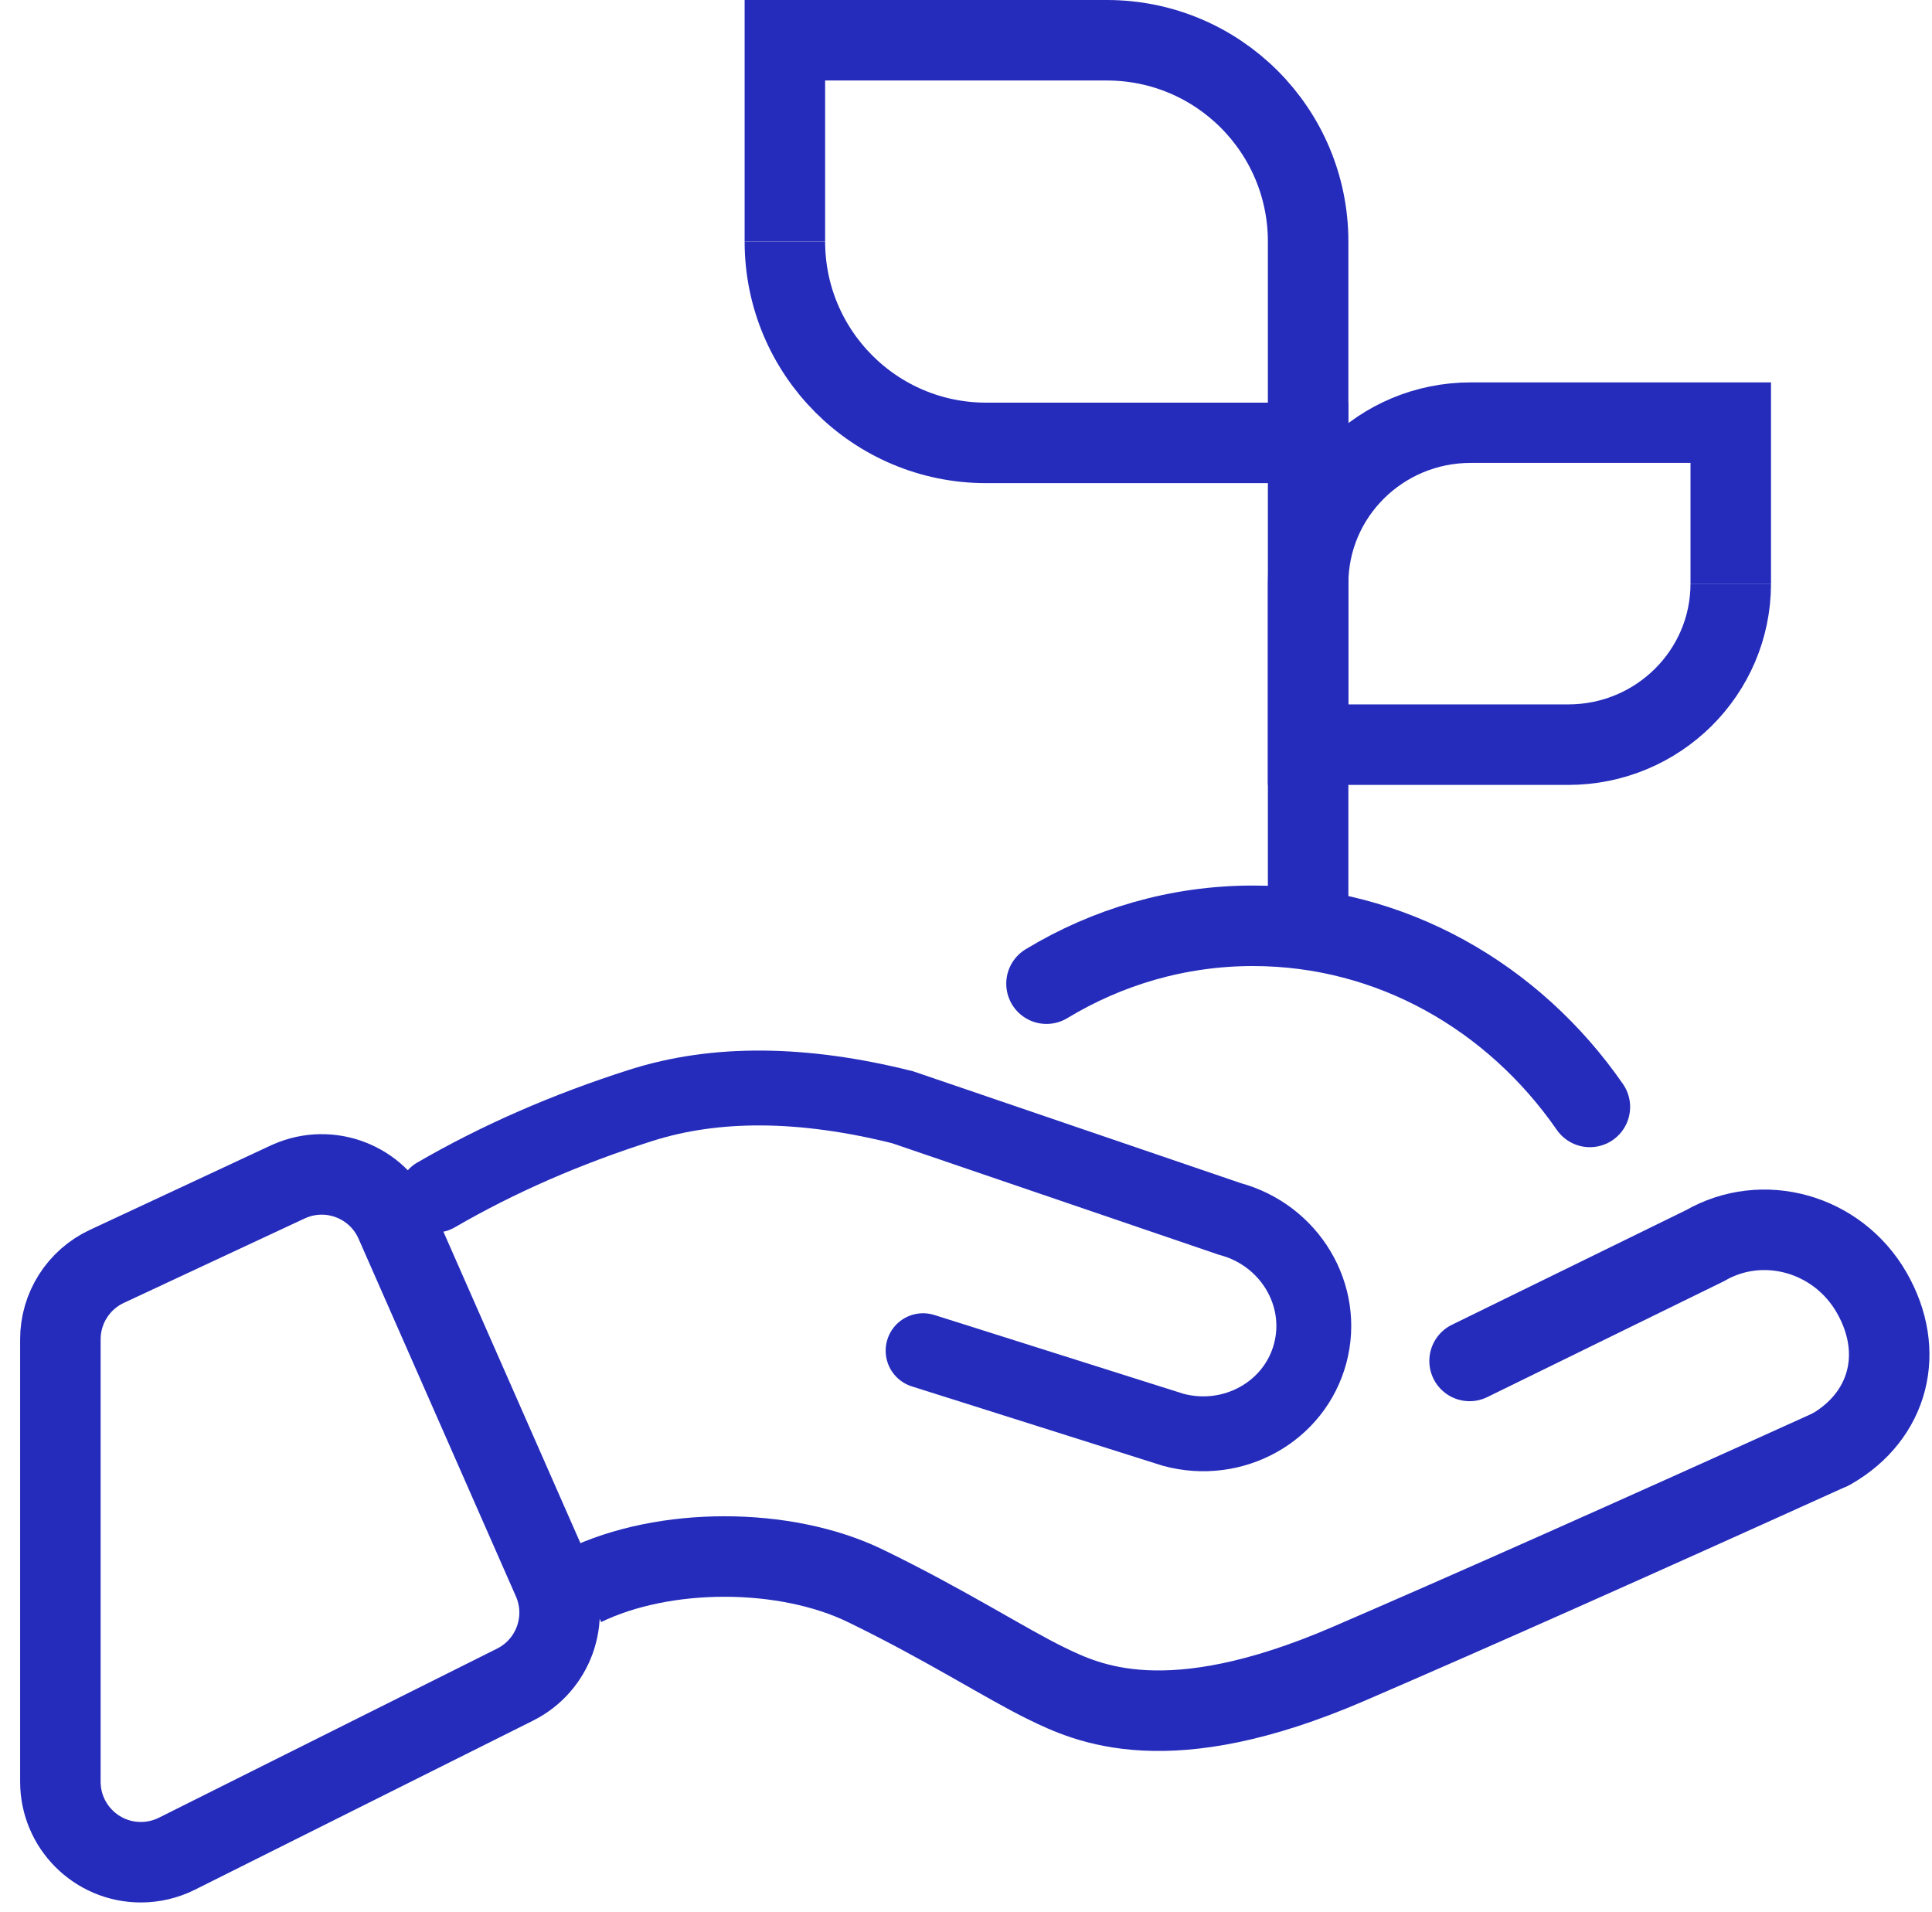
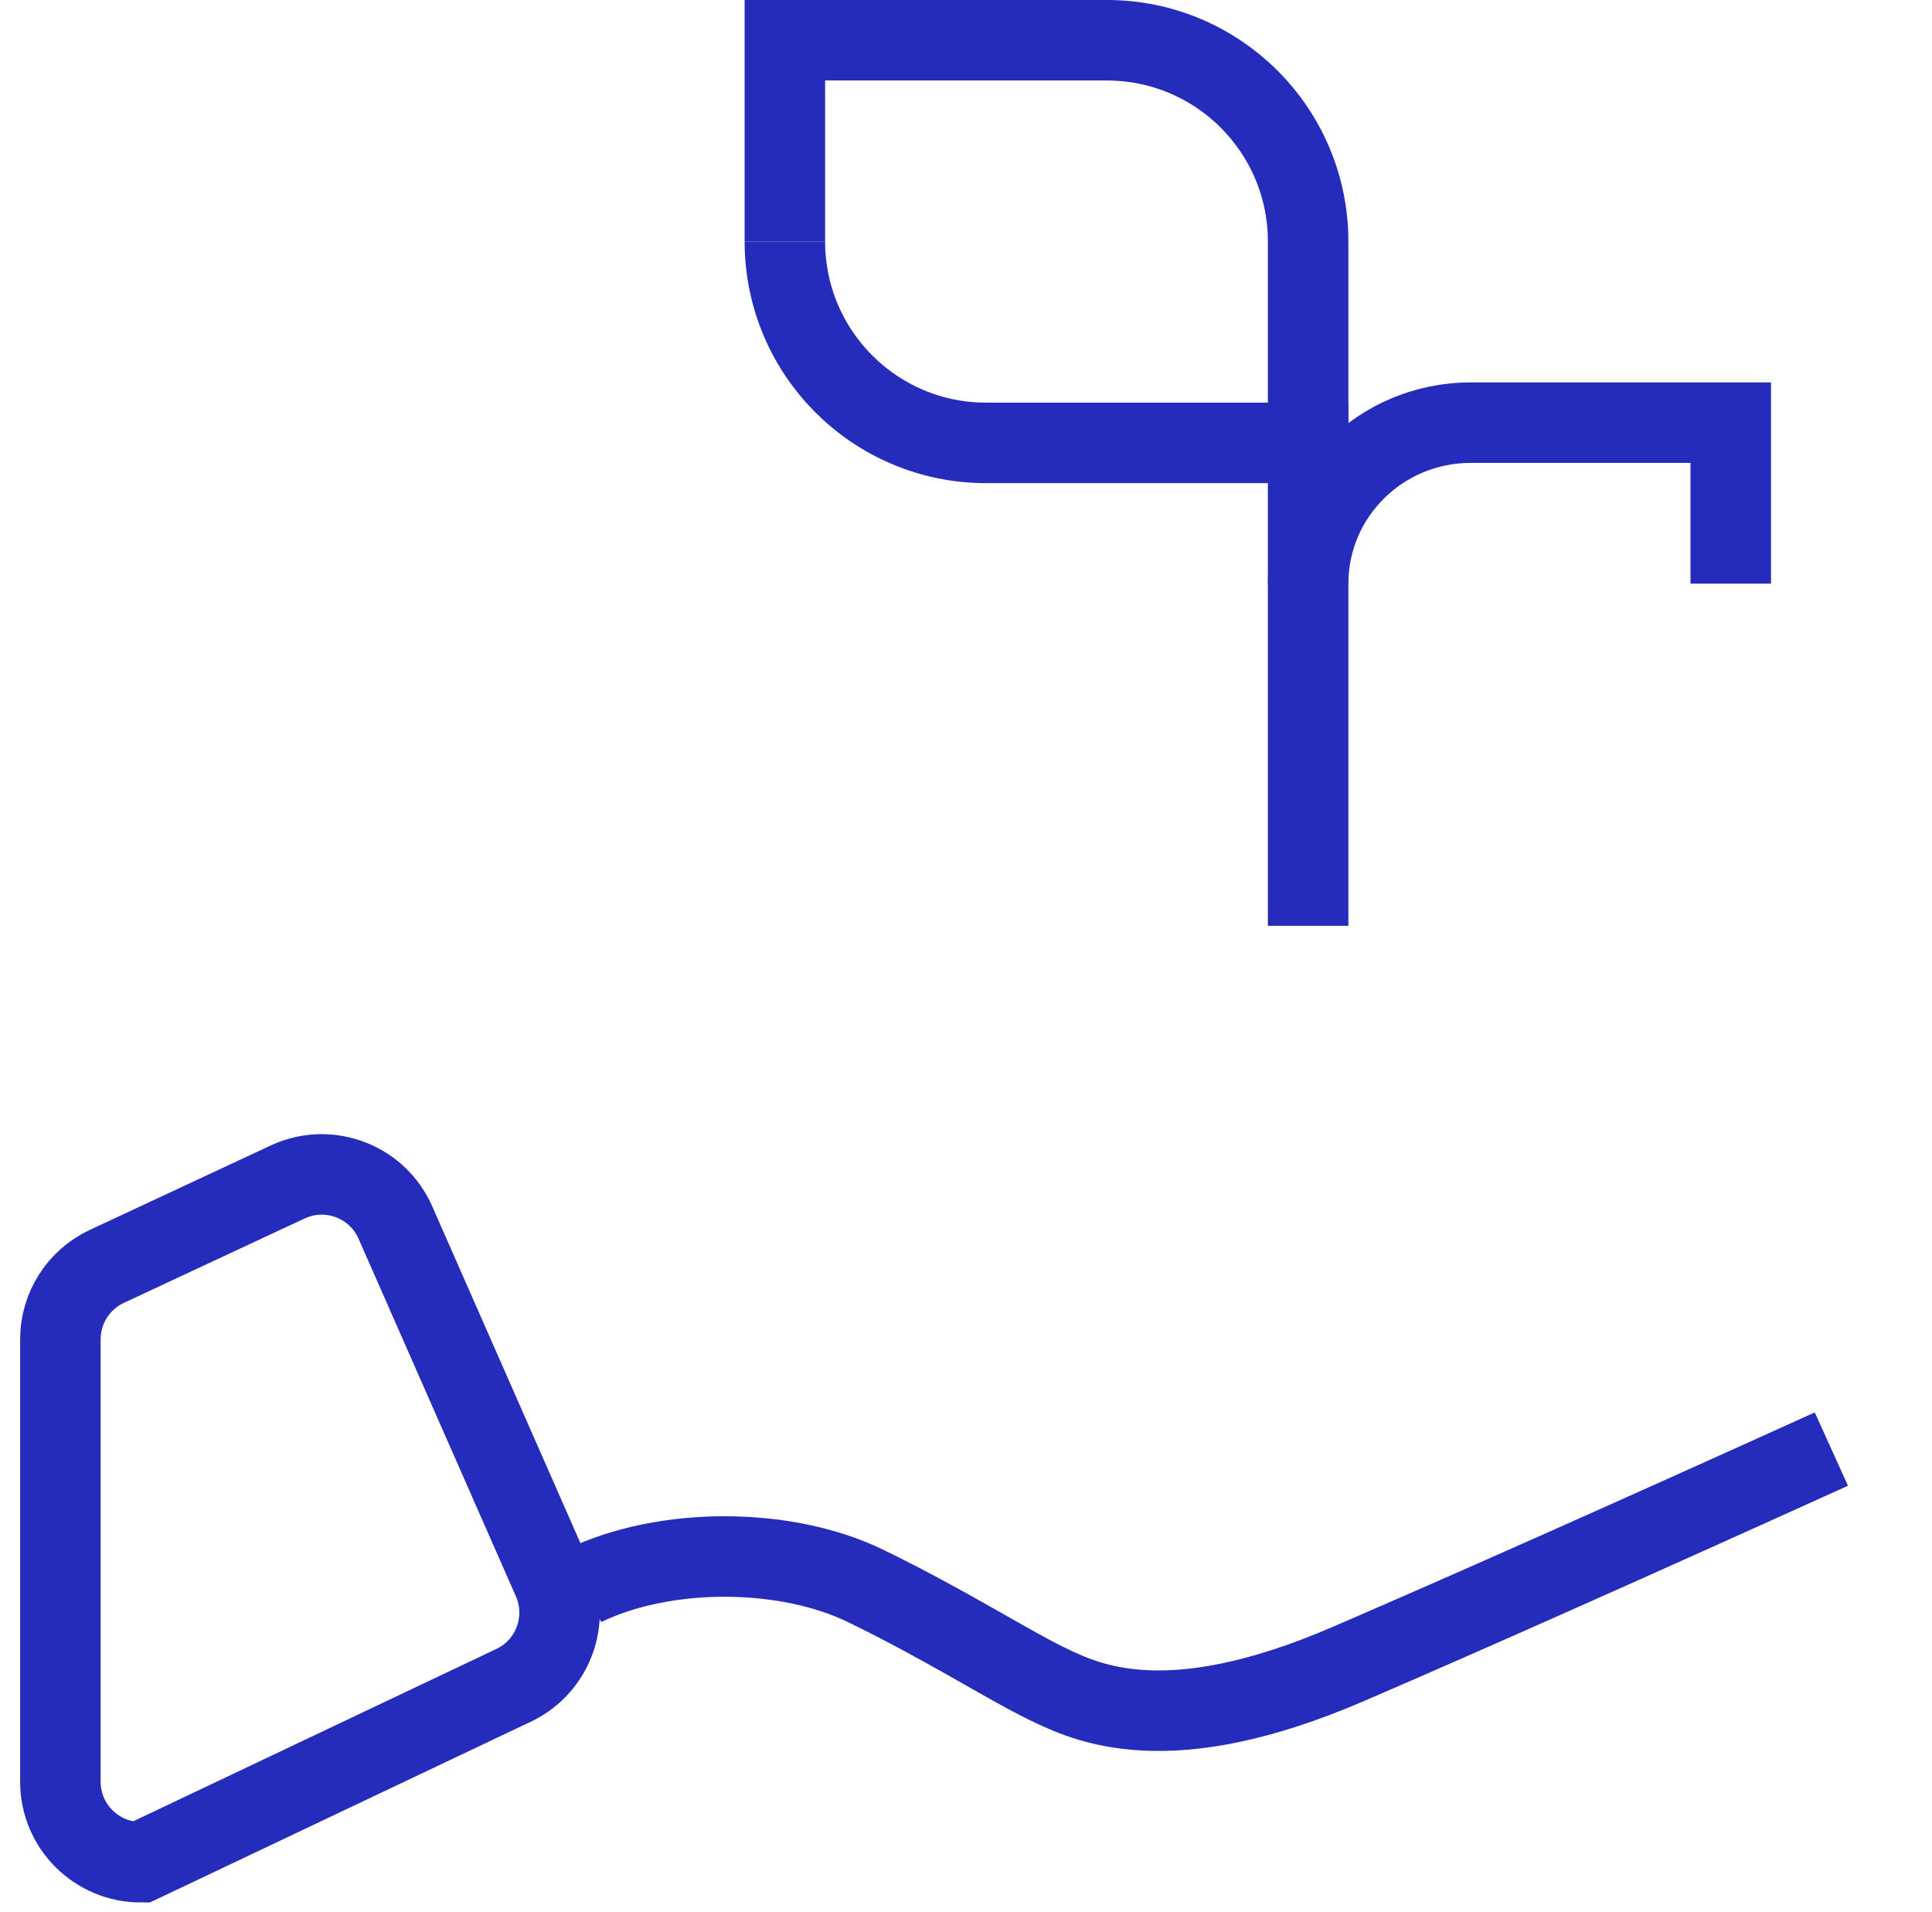
<svg xmlns="http://www.w3.org/2000/svg" viewBox="0 0 96 95" version="1.1">
  <g id="miljoskydd" stroke="none" stroke-width="1" fill="none" fill-rule="evenodd">
-     <path d="M3,66.547 L3,88.528 C3,90.737 4.791,92.528 7,92.528 C7.621,92.528 8.233,92.383 8.789,92.106 L25.594,83.703 C27.502,82.749 28.325,80.467 27.466,78.514 L19.647,60.743 C18.757,58.721 16.397,57.803 14.375,58.693 C14.348,58.705 14.321,58.717 14.294,58.729 L5.308,62.923 C3.9,63.58 3,64.993 3,66.547 Z" id="Path-2" stroke="#252CBB" stroke-width="4" fill-rule="nonzero" />
-     <path d="M88.324,74.796 C91.646,74.796 93.945,72.447 93.945,69.051 C93.945,65.656 91.253,62.903 87.932,62.903 L74.945,62.015" id="Oval" stroke="#252CBB" stroke-width="4" stroke-linecap="round" fill-rule="nonzero" transform="translate(84.445, 68.405) rotate(-30) translate(-84.445, -68.405) " />
-     <path d="M47.386,66.42 L60.415,67 C63.5,67 66,64.572 66,61.576 C66,58.58 63.5,56.152 60.415,56.152 L43.272,55 C38.156,55.084 33.96,56.175 30.685,58.276 C27.41,60.376 24.515,62.689 22,65.215" id="Oval-Copy" stroke="#252CBB" stroke-width="3.72" stroke-linecap="round" fill-rule="nonzero" transform="translate(44, 61) rotate(-345) translate(-44, -61) " />
+     <path d="M3,66.547 L3,88.528 C3,90.737 4.791,92.528 7,92.528 L25.594,83.703 C27.502,82.749 28.325,80.467 27.466,78.514 L19.647,60.743 C18.757,58.721 16.397,57.803 14.375,58.693 C14.348,58.705 14.321,58.717 14.294,58.729 L5.308,62.923 C3.9,63.58 3,64.993 3,66.547 Z" id="Path-2" stroke="#252CBB" stroke-width="4" fill-rule="nonzero" />
    <path d="M29,78.795 C33,76.853 39,76.853 43,78.795 C47,80.736 50,82.677 52,83.648 C54,84.619 58,86.56 67,82.677 C73,80.089 81,76.53 91,72" id="Path-3" stroke="#252CBB" stroke-width="4" fill-rule="nonzero" />
-     <path d="M79,55 C75.22,49.542 69.13,46 62.261,46 C58.529,46 55.027,47.045 52,48.876" id="Oval-2" stroke="#252CBB" stroke-width="4" stroke-linecap="round" fill-rule="nonzero" />
    <path d="M39,12 C39,17.526 43.477,22.006 49,22.006 L65,22.006 L65,46" id="Oval-3" stroke="#252CBB" stroke-width="4" fill-rule="nonzero" />
-     <path d="M65,29 C65,33.418 68.616,37 73.077,37 L86,37 L86,29" id="Oval-3-Copy-2" stroke="#252CBB" stroke-width="4" fill-rule="nonzero" transform="translate(75.5, 33) scale(-1, 1) translate(-75.5, -33) " />
    <path d="M65,22 L65,12 C65,6.477 60.523,2 55,2 L39,2 L39,12" id="Oval-3-Copy" stroke="#252CBB" stroke-width="4" fill-rule="nonzero" />
    <path d="M86,29 C86,24.582 82.384,21 77.923,21 L65,21 L65,29" id="Oval-3-Copy-3" stroke="#252CBB" stroke-width="4" fill-rule="nonzero" transform="translate(75.5, 25) scale(-1, 1) translate(-75.5, -25) " />
  </g>
</svg>